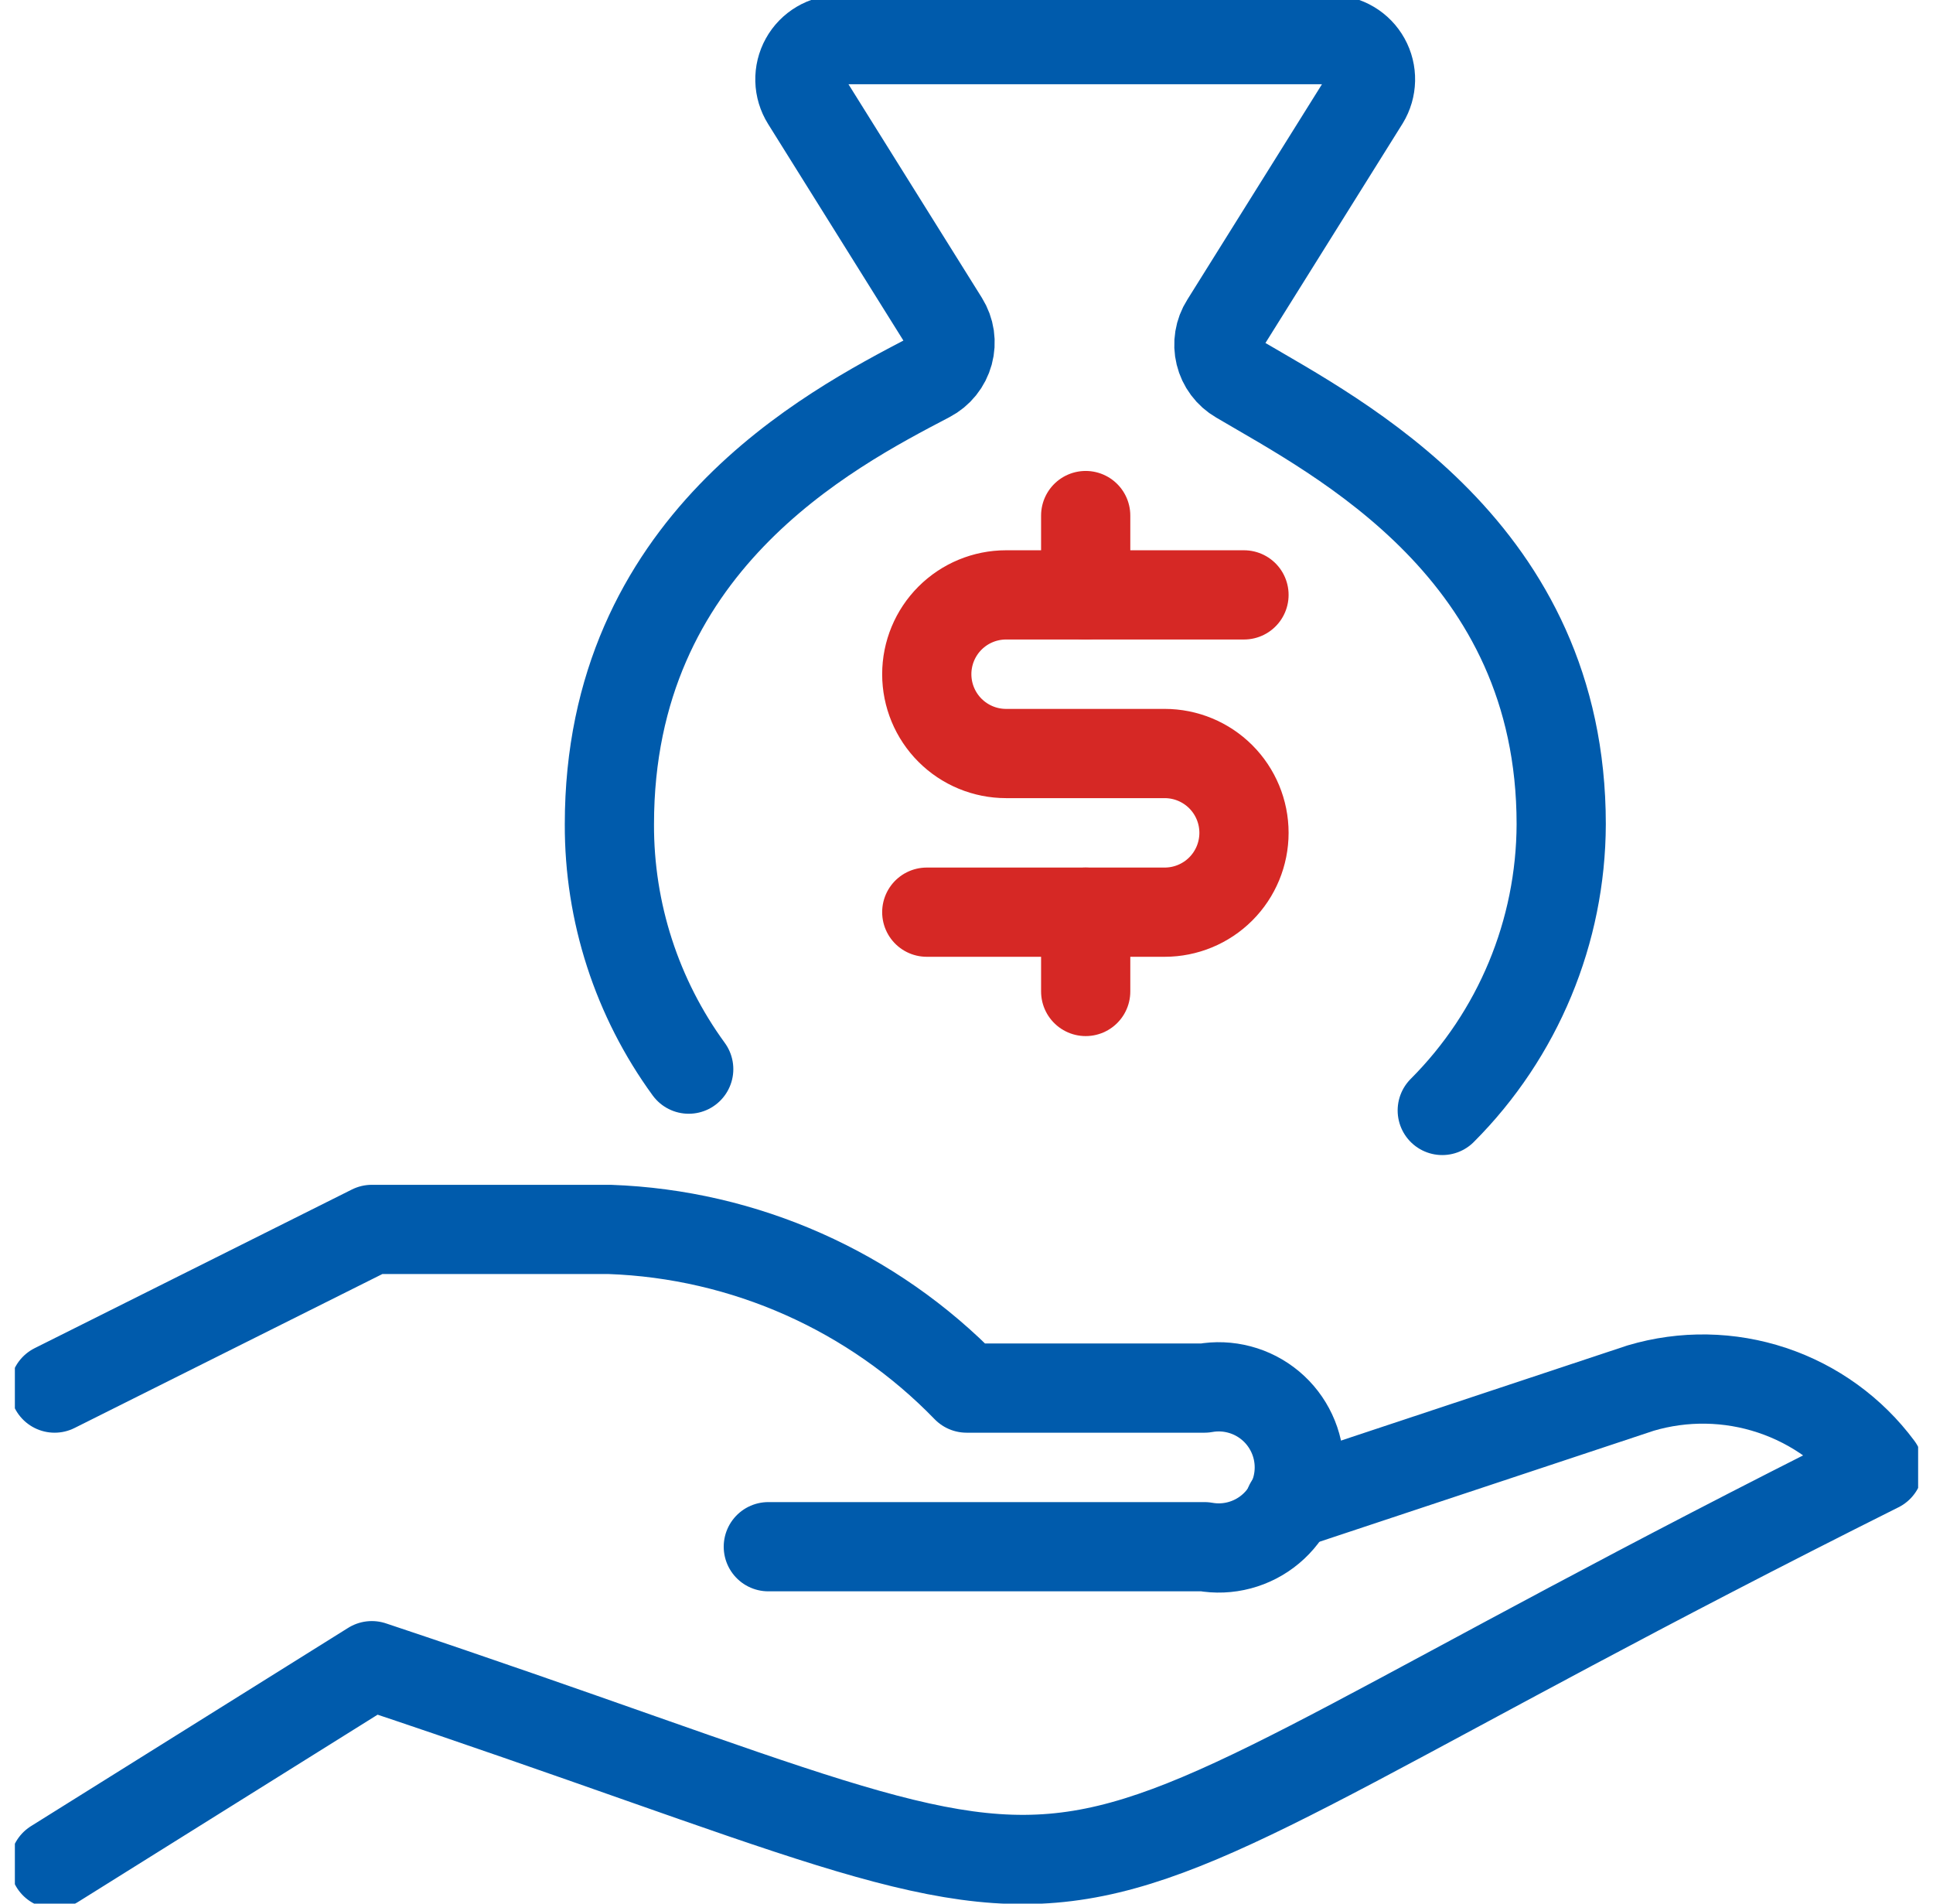
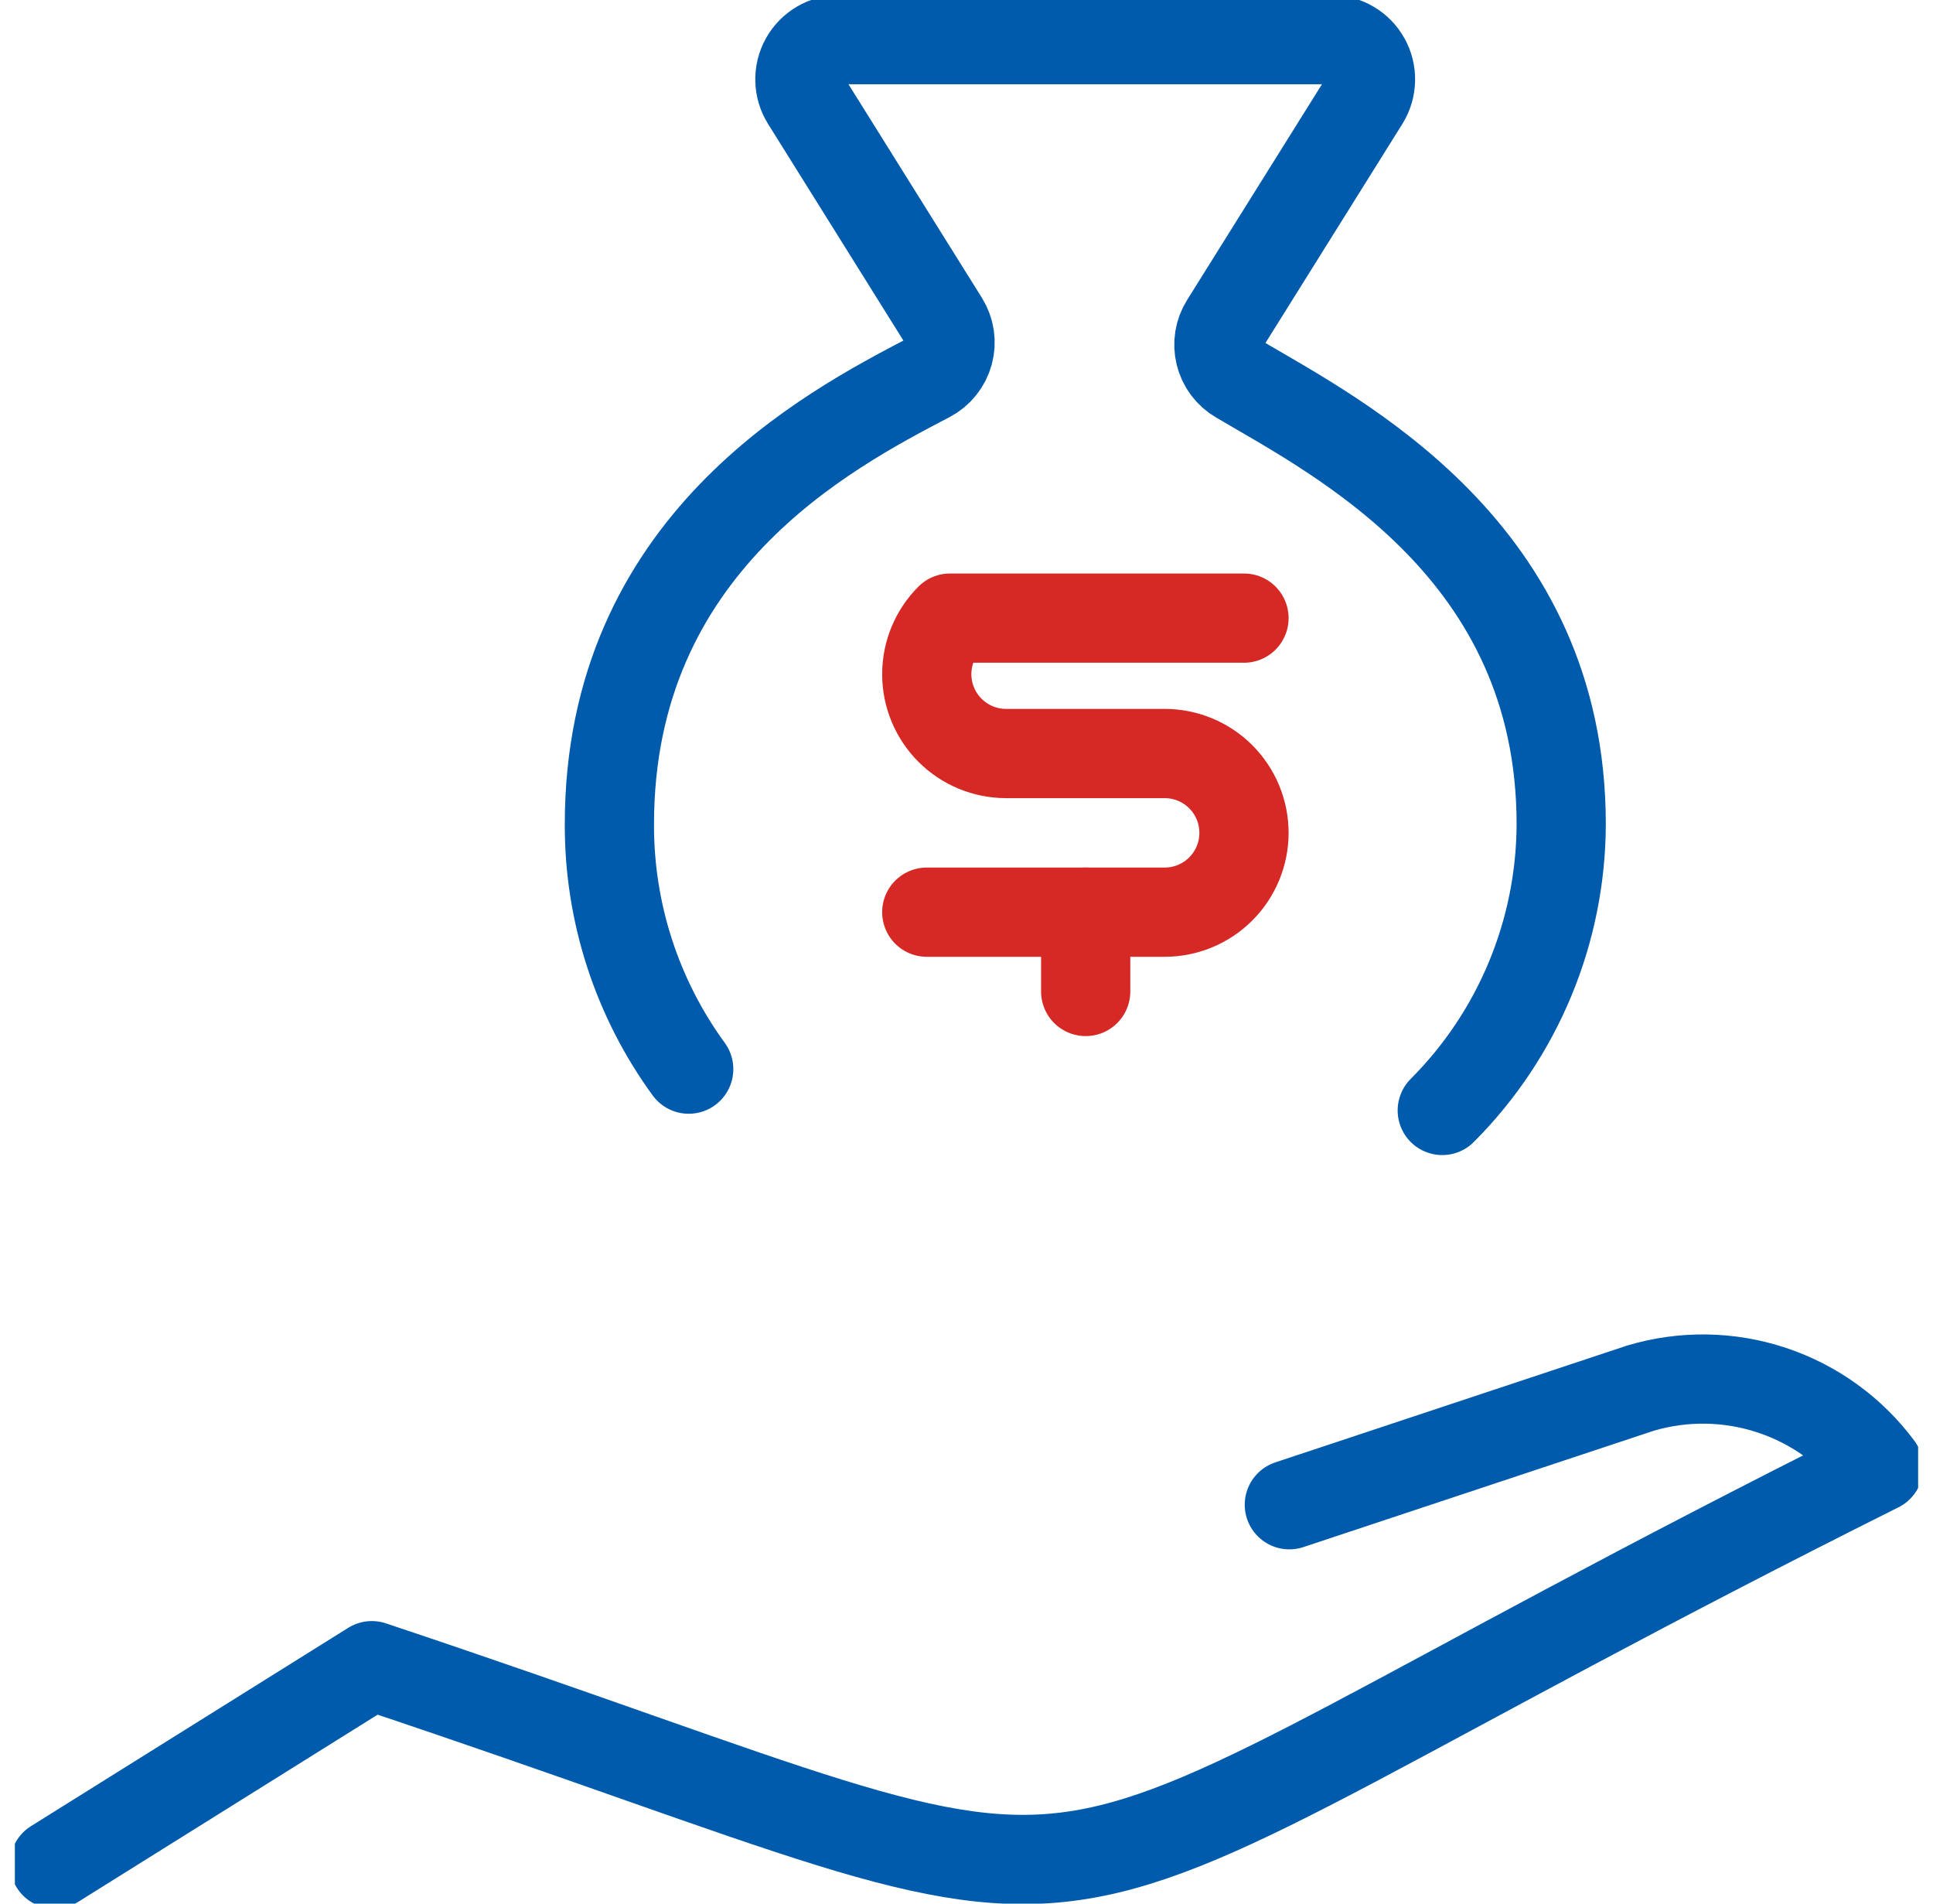
<svg xmlns="http://www.w3.org/2000/svg" width="65" height="64" viewBox="0 0 65 64" fill="none">
  <g clip-path="url(#clip0_1842_18186)">
    <path d="M43.356 50.589L55.169 46.667C56.615 46.238 58.158 46.264 59.589 46.741C61.02 47.218 62.27 48.123 63.169 49.333C30.559 65.635 41.111 65.539 12.503 56L1.836 62.667" stroke="#005BAC" stroke-width="3" stroke-linecap="round" stroke-linejoin="round" />
-     <path d="M25.836 52H40.503C40.893 52.07 41.293 52.054 41.676 51.952C42.06 51.85 42.416 51.666 42.72 51.411C43.024 51.157 43.268 50.839 43.436 50.48C43.604 50.121 43.691 49.73 43.691 49.333C43.691 48.937 43.604 48.545 43.436 48.186C43.268 47.827 43.024 47.509 42.72 47.255C42.416 47.001 42.06 46.816 41.676 46.715C41.293 46.613 40.893 46.597 40.503 46.667H32.503C29.342 43.406 25.041 41.494 20.503 41.333H12.503L1.836 46.667" stroke="#005BAC" stroke-width="3" stroke-linecap="round" stroke-linejoin="round" />
    <path d="M48.498 37.333C51.049 34.779 52.487 31.32 52.498 27.709C52.498 18.512 45.031 14.736 41.65 12.741C41.495 12.651 41.359 12.531 41.252 12.387C41.144 12.243 41.067 12.079 41.025 11.905C40.982 11.731 40.975 11.55 41.004 11.373C41.033 11.195 41.097 11.026 41.194 10.875L45.89 3.363C46.013 3.161 46.08 2.931 46.085 2.695C46.09 2.459 46.033 2.226 45.918 2.02C45.804 1.814 45.637 1.641 45.434 1.521C45.231 1.4 45 1.335 44.764 1.333H28.231C27.993 1.333 27.759 1.397 27.554 1.518C27.349 1.639 27.18 1.812 27.065 2.02C26.949 2.228 26.892 2.464 26.898 2.702C26.904 2.94 26.974 3.171 27.1 3.373L31.746 10.808C31.843 10.964 31.907 11.138 31.934 11.32C31.96 11.502 31.949 11.687 31.901 11.864C31.852 12.042 31.768 12.207 31.653 12.35C31.538 12.493 31.394 12.611 31.231 12.696C27.86 14.459 20.492 18.296 20.492 27.709C20.481 30.668 21.416 33.553 23.159 35.944" stroke="#005BAC" stroke-width="3" stroke-linecap="round" stroke-linejoin="round" />
    <path d="M36.508 30.667V33.333" stroke="#D62825" stroke-width="3" stroke-linecap="round" stroke-linejoin="round" />
-     <path d="M36.508 17.333V20" stroke="#D62825" stroke-width="3" stroke-linecap="round" stroke-linejoin="round" />
-     <path d="M31.164 30.667H39.164C39.871 30.667 40.55 30.386 41.05 29.886C41.55 29.386 41.831 28.707 41.831 28C41.831 27.293 41.55 26.614 41.05 26.114C40.55 25.614 39.871 25.333 39.164 25.333H33.831C33.123 25.333 32.445 25.052 31.945 24.552C31.445 24.052 31.164 23.374 31.164 22.667C31.164 21.959 31.445 21.281 31.945 20.781C32.445 20.281 33.123 20 33.831 20H41.831" stroke="#D62825" stroke-width="3" stroke-linecap="round" stroke-linejoin="round" />
+     <path d="M31.164 30.667H39.164C39.871 30.667 40.55 30.386 41.05 29.886C41.55 29.386 41.831 28.707 41.831 28C41.831 27.293 41.55 26.614 41.05 26.114C40.55 25.614 39.871 25.333 39.164 25.333H33.831C33.123 25.333 32.445 25.052 31.945 24.552C31.445 24.052 31.164 23.374 31.164 22.667C31.164 21.959 31.445 21.281 31.945 20.781H41.831" stroke="#D62825" stroke-width="3" stroke-linecap="round" stroke-linejoin="round" />
  </g>
  <defs>
    <clipPath id="clip0_1842_18186">
      <rect width="64" height="64" fill="white" transform="translate(0.5)" />
    </clipPath>
  </defs>
</svg>